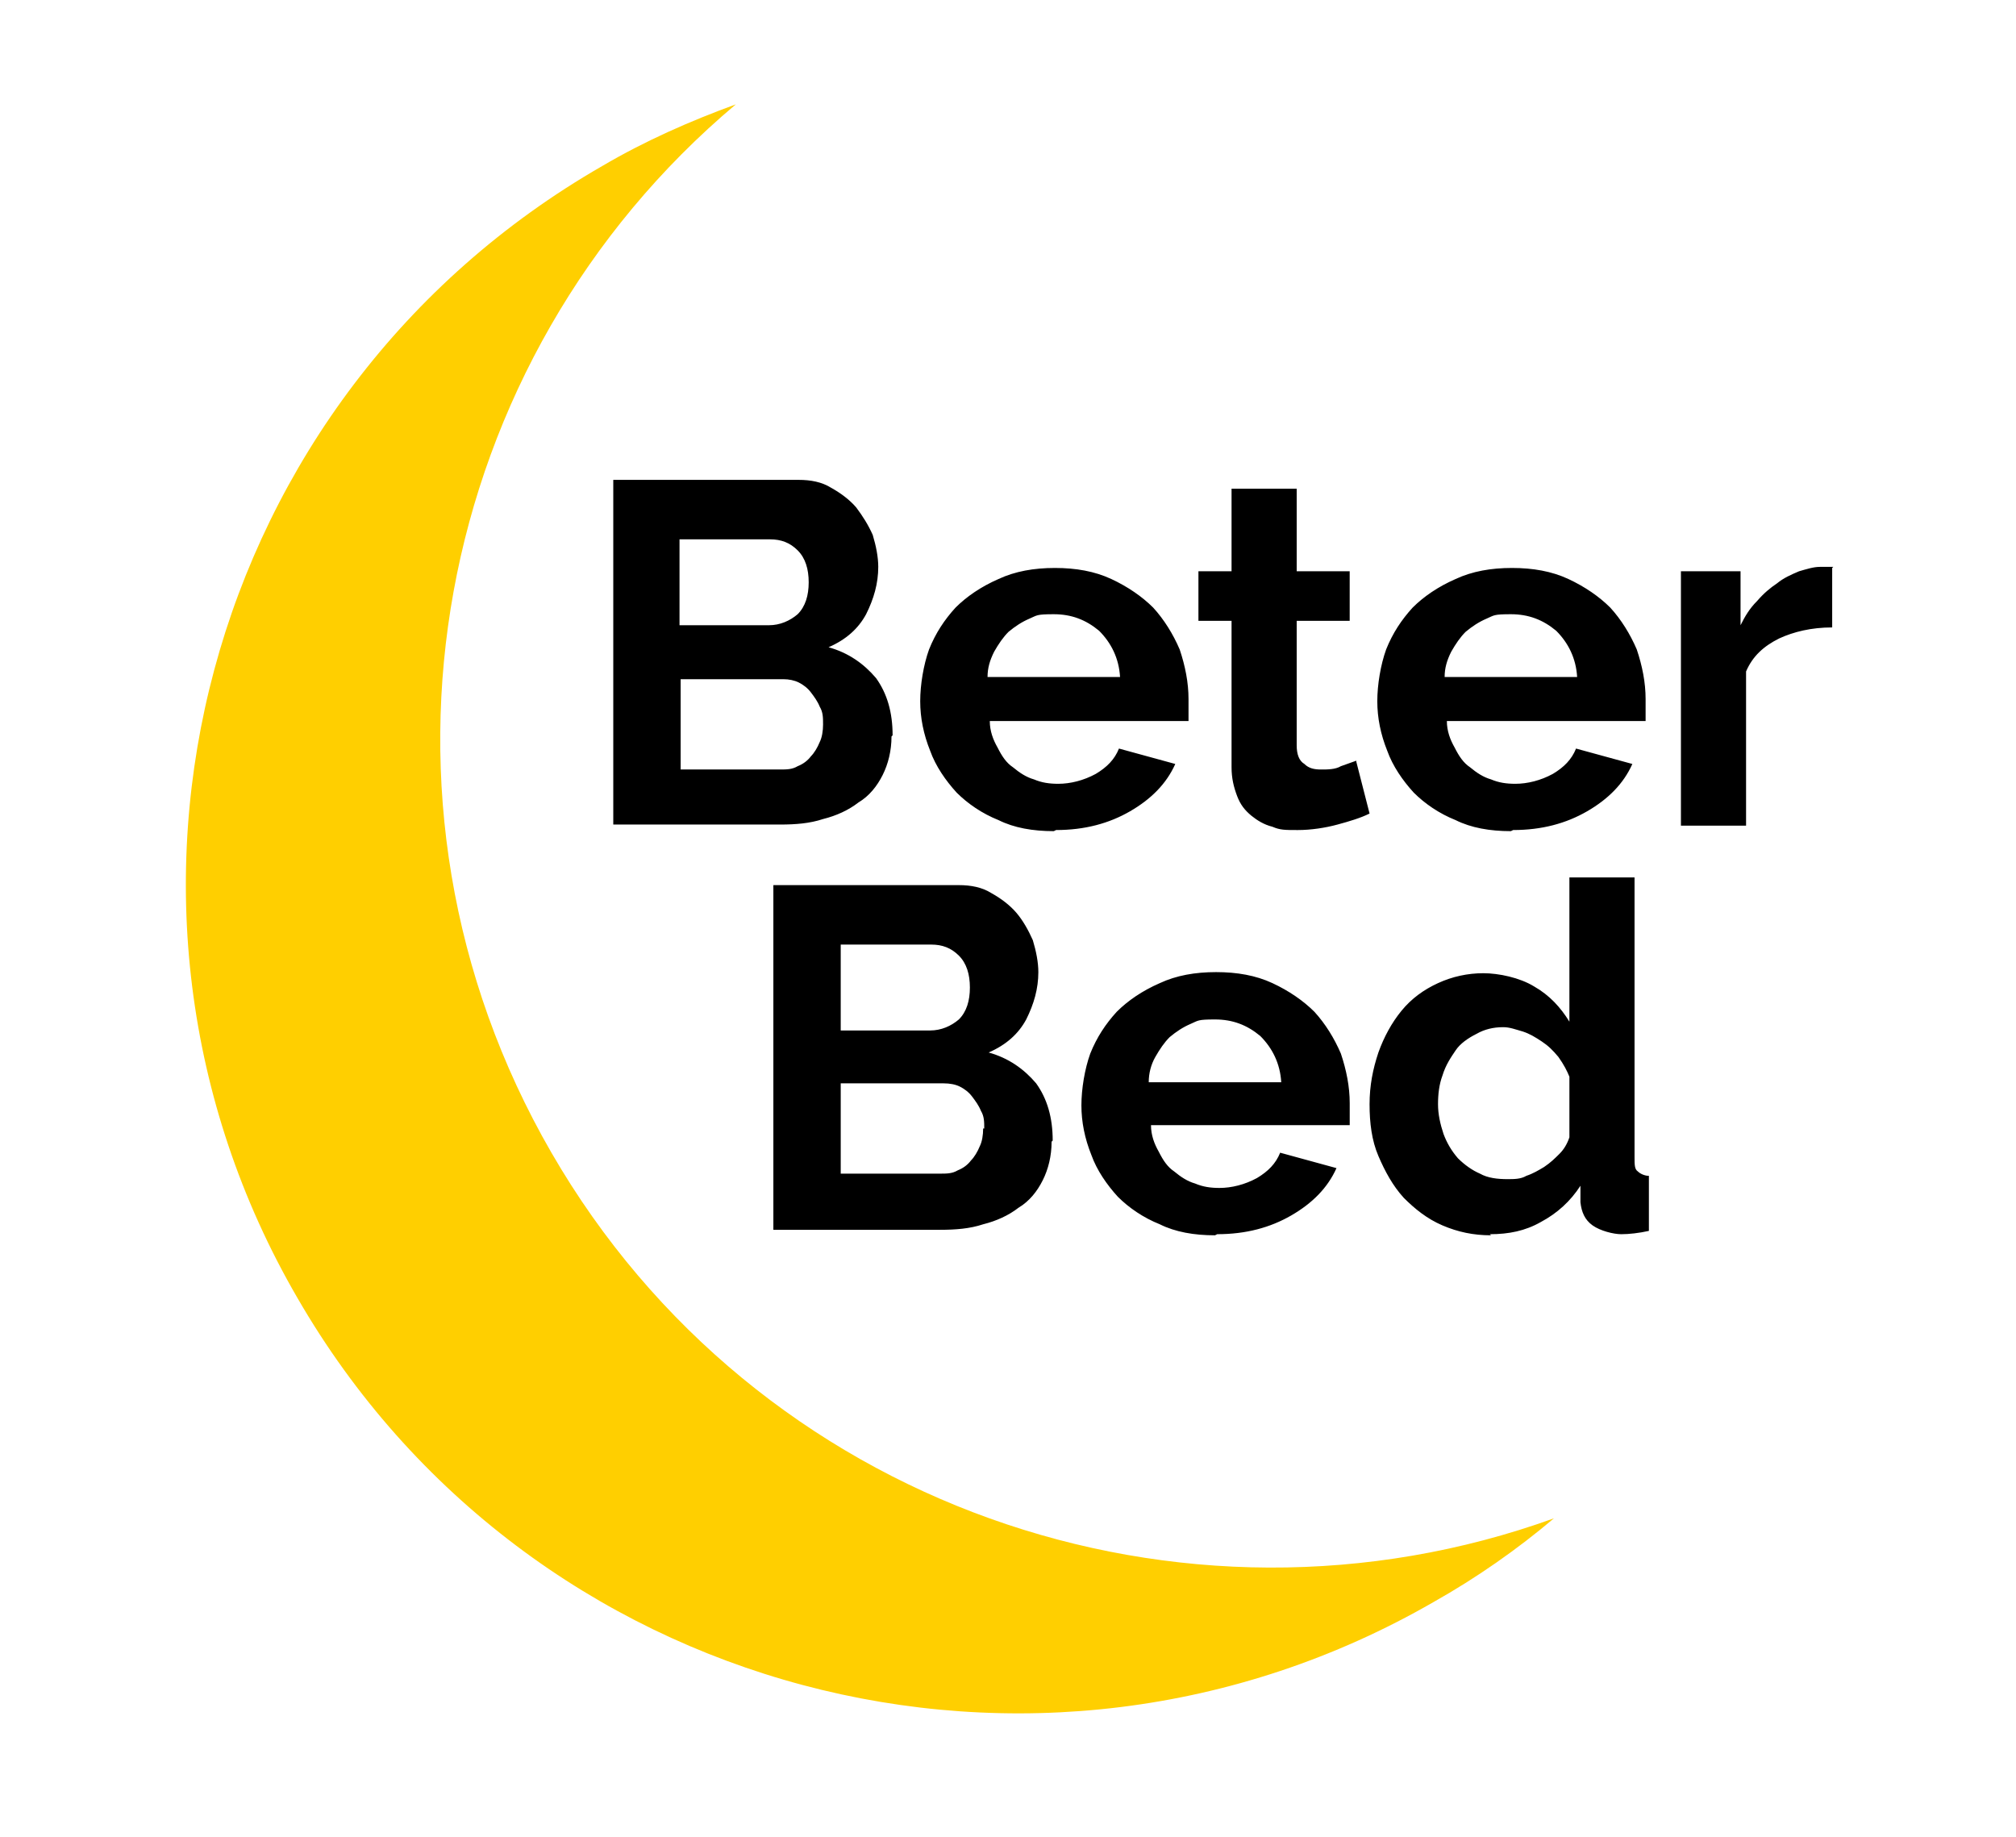
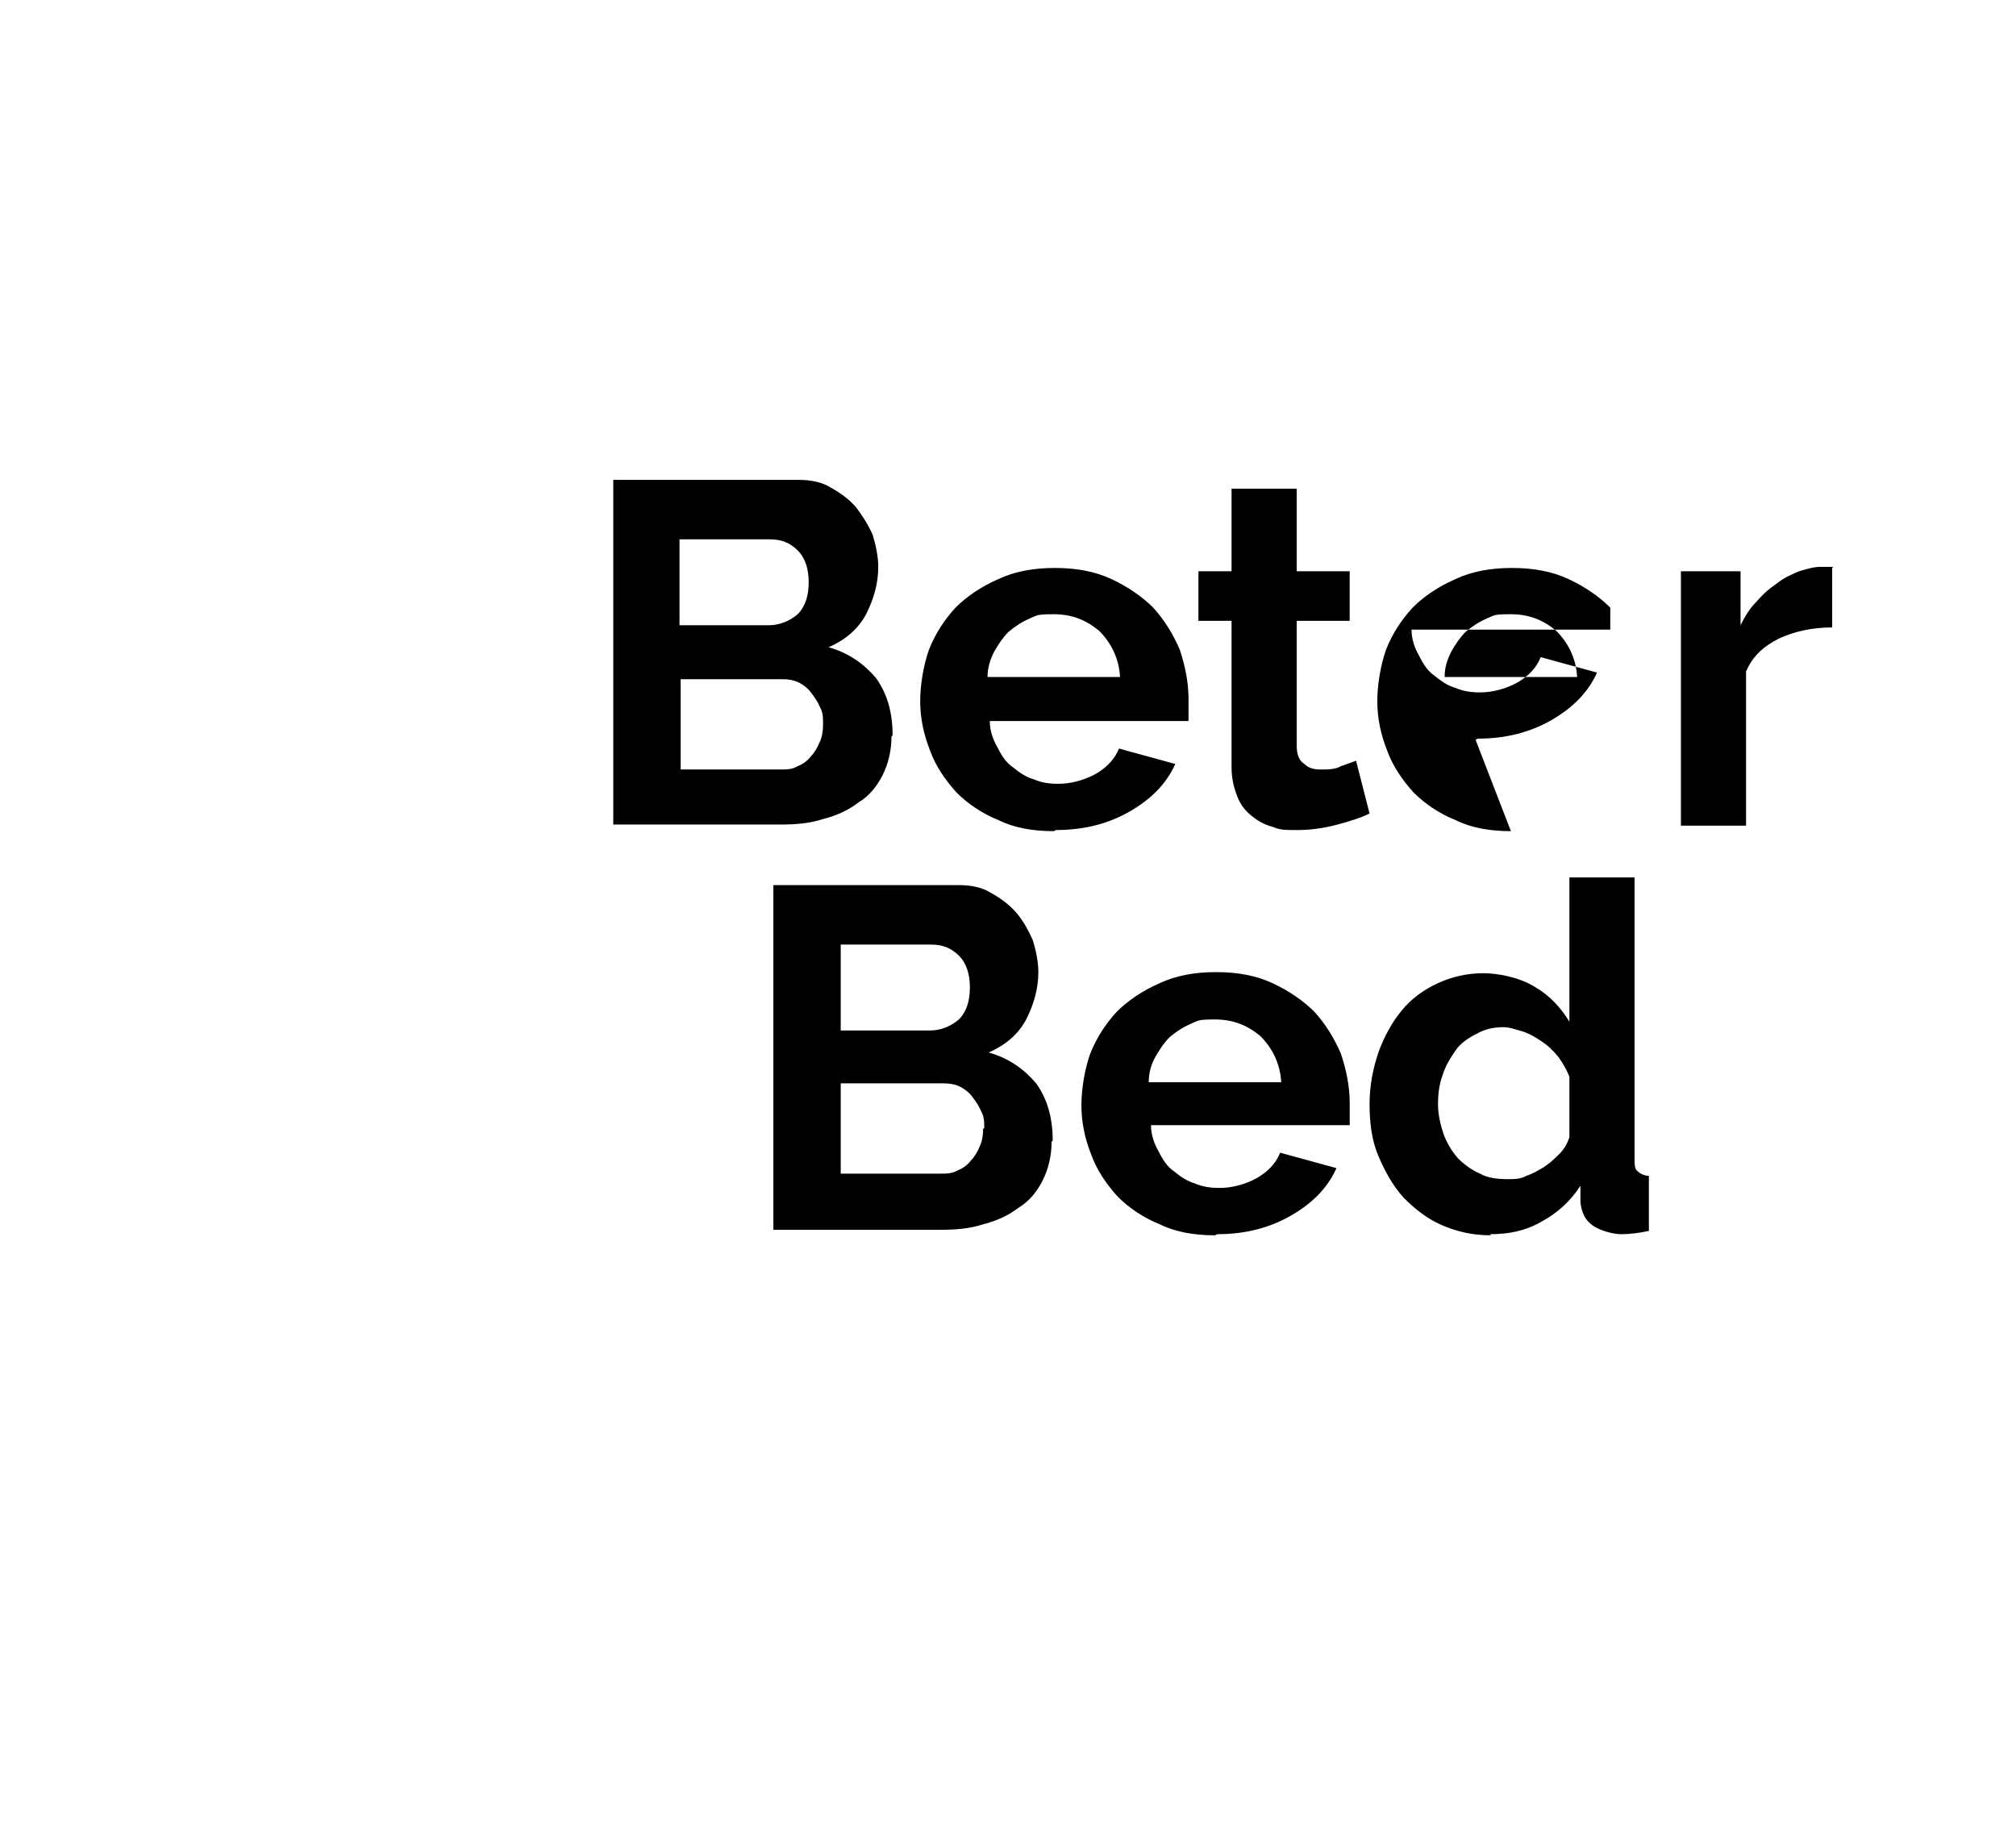
<svg xmlns="http://www.w3.org/2000/svg" id="Layer_1" width="248" height="226" viewBox="0 0 248 226">
  <defs>
    <style>.cls-1{fill:#ffcf00;}</style>
  </defs>
-   <path class="cls-1" d="M74.085,20.423c5.297-3.116,10.866-5.554,16.434-7.586-37.214,31.292-47.808,85.479-22.682,128.963,25.127,43.484,77.553,61.501,123.324,44.975-4.482,3.793-9.507,7.315-14.804,10.295-48.895,28.177-111.508,11.515-139.758-37.388C8.348,111.049,25.054,48.6,74.085,20.423h0Z" />
-   <path d="M129.363,140.445c0,1.761-.407,3.387-1.087,4.741-.679,1.355-1.63,2.574-2.988,3.387-1.222.948-2.716,1.625-4.346,2.032-1.63.542-3.395.678-5.297.678h-20.509v-42.401h22.818c1.494,0,2.852.271,3.939.948,1.222.677,2.309,1.49,3.124,2.438.815.948,1.494,2.167,2.037,3.387.407,1.354.679,2.709.679,3.928,0,2.032-.543,3.929-1.494,5.825-.951,1.761-2.445,3.116-4.618,4.064,2.445.677,4.346,2.032,5.84,3.793,1.358,1.896,2.037,4.199,2.037,7.044l-.136.135h0ZM103.422,116.061v10.702h11.001c1.358,0,2.581-.542,3.531-1.354.951-.948,1.358-2.303,1.358-3.929s-.407-2.98-1.358-3.928c-.951-.948-2.037-1.355-3.396-1.355h-11.409l.272-.135h0ZM121.078,138.82c0-.813,0-1.49-.407-2.167-.272-.677-.679-1.219-1.087-1.761-.407-.542-.951-.948-1.494-1.219s-1.222-.406-2.037-.406h-12.631v11.108h12.224c.815,0,1.494,0,2.173-.407.679-.271,1.222-.677,1.63-1.219.407-.406.815-1.083,1.087-1.761.272-.542.407-1.355.407-2.167h.136ZM149.465,151.96c-2.581,0-4.89-.406-6.791-1.355-2.037-.813-3.803-2.032-5.161-3.386-1.358-1.49-2.581-3.251-3.26-5.148-.815-2.032-1.222-4.064-1.222-6.096s.407-4.471,1.087-6.367c.815-2.032,1.901-3.657,3.26-5.147,1.358-1.354,3.124-2.574,5.297-3.522,2.037-.948,4.346-1.355,6.927-1.355s4.89.407,6.927,1.355c2.037.948,3.803,2.167,5.161,3.522,1.358,1.49,2.445,3.251,3.26,5.147.679,2.032,1.087,4.064,1.087,6.096v2.709h-24.447c0,1.219.407,2.303.951,3.251.543,1.083,1.087,1.896,1.901,2.438.815.677,1.63,1.219,2.581,1.49.951.407,1.901.542,2.988.542,1.494,0,3.124-.406,4.618-1.219,1.358-.813,2.309-1.761,2.852-3.116l6.927,1.896c-1.087,2.438-2.988,4.335-5.569,5.825s-5.569,2.303-9.1,2.303l-.272.136h0ZM141.315,133.13h16.298c-.136-2.303-1.087-4.2-2.581-5.69-1.63-1.354-3.395-2.032-5.569-2.032s-2.037.135-2.988.542c-.951.406-1.766.948-2.581,1.625-.679.677-1.222,1.49-1.766,2.438-.543.948-.815,2.032-.815,3.116h0ZM183.419,151.96c-2.173,0-4.075-.406-5.976-1.219-1.901-.813-3.395-2.032-4.754-3.387-1.358-1.49-2.309-3.251-3.124-5.147s-1.087-4.064-1.087-6.367.407-4.335,1.087-6.367c.679-1.896,1.63-3.658,2.852-5.148,1.222-1.49,2.716-2.574,4.482-3.386,1.766-.813,3.667-1.219,5.569-1.219s4.482.542,6.248,1.625c1.901,1.083,3.26,2.574,4.346,4.335v-17.746h8.013v34.408c0,.948,0,1.49.407,1.761.272.271.815.542,1.358.542v6.773c-1.222.271-2.445.406-3.396.406s-2.581-.406-3.531-1.083-1.358-1.625-1.494-2.845v-2.032c-1.222,1.896-2.852,3.387-4.889,4.471-1.901,1.083-3.939,1.49-6.248,1.49l.136.136h0ZM185.457,145.051c.815,0,1.63,0,2.309-.407.815-.271,1.494-.677,2.173-1.083.815-.542,1.358-1.084,1.901-1.625.543-.542.951-1.219,1.222-2.032v-7.451c-.272-.677-.679-1.49-1.358-2.438-.679-.813-1.222-1.355-2.037-1.896-.815-.542-1.494-.948-2.309-1.219-.951-.271-1.63-.542-2.445-.542-1.222,0-2.309.271-3.26.813-1.087.542-2.037,1.219-2.581,2.032-.543.813-1.222,1.761-1.63,3.116-.407,1.083-.543,2.303-.543,3.522s.272,2.438.679,3.658c.407,1.083.951,2.032,1.766,2.98.815.813,1.766,1.49,2.716,1.897.951.542,2.173.677,3.396.677h0ZM109.669,90.594c0,1.761-.407,3.386-1.087,4.741-.679,1.354-1.63,2.574-2.988,3.387-1.222.948-2.716,1.625-4.346,2.032-1.63.542-3.396.677-5.297.677h-20.509v-42.4h22.818c1.494,0,2.852.271,3.939.948,1.222.677,2.309,1.49,3.124,2.438.815,1.083,1.494,2.167,2.037,3.386.407,1.355.679,2.709.679,3.929,0,2.032-.543,3.928-1.494,5.825-.951,1.761-2.445,3.116-4.618,4.064,2.445.677,4.346,2.032,5.84,3.793,1.358,1.896,2.037,4.199,2.037,7.044l-.136.136h0ZM83.592,66.21v10.702h11.001c1.358,0,2.581-.542,3.531-1.354.951-.949,1.358-2.303,1.358-3.929s-.407-2.98-1.358-3.929-2.037-1.354-3.396-1.354h-11.409l.272-.135h0ZM101.249,89.104c0-.813,0-1.49-.407-2.167-.272-.677-.679-1.219-1.087-1.761-.407-.542-.951-.948-1.494-1.219-.543-.271-1.222-.406-1.901-.406h-12.631v11.108h12.224c.815,0,1.494,0,2.173-.407.679-.271,1.222-.677,1.63-1.219.407-.406.815-1.083,1.087-1.761.272-.542.407-1.355.407-2.167h0ZM129.635,102.244c-2.581,0-4.889-.406-6.791-1.354-2.037-.813-3.803-2.032-5.161-3.387-1.358-1.49-2.581-3.251-3.26-5.148-.815-2.032-1.222-4.064-1.222-6.096s.407-4.471,1.087-6.367c.815-2.032,1.901-3.657,3.26-5.147,1.358-1.354,3.124-2.574,5.297-3.522,2.037-.948,4.346-1.355,6.927-1.355s4.889.407,6.927,1.355,3.803,2.167,5.161,3.522c1.358,1.49,2.445,3.251,3.26,5.147.679,2.032,1.087,4.064,1.087,6.096v2.709h-24.447c0,1.219.407,2.303.951,3.251.543,1.083,1.087,1.896,1.901,2.438.815.677,1.63,1.219,2.581,1.49.951.406,1.901.542,2.988.542,1.494,0,3.124-.406,4.618-1.219,1.358-.813,2.309-1.761,2.852-3.116l6.927,1.896c-1.087,2.438-2.988,4.335-5.569,5.825s-5.569,2.303-9.1,2.303l-.272.136h0ZM121.486,83.279h16.298c-.136-2.303-1.087-4.199-2.581-5.689-1.63-1.354-3.396-2.032-5.569-2.032s-2.037.135-2.988.542c-.951.407-1.766.948-2.581,1.625-.679.678-1.222,1.49-1.766,2.438-.543,1.084-.815,2.032-.815,3.116h0ZM166.849,93.71l1.63,6.367c-1.087.542-2.445.948-3.939,1.354-1.494.407-3.26.677-4.889.677s-2.173,0-3.124-.406c-1.087-.271-1.901-.813-2.581-1.354-.815-.677-1.358-1.355-1.766-2.438s-.679-2.167-.679-3.522v-18.017h-4.075v-6.096h4.075v-10.16h8.013v10.16h6.519v6.096h-6.519v15.308c0,1.084.272,1.896.951,2.303.543.542,1.222.678,2.037.678s1.766,0,2.445-.407l1.901-.677v.136h0ZM185.864,102.244c-2.581,0-4.89-.406-6.791-1.354-2.037-.813-3.803-2.032-5.161-3.387-1.358-1.49-2.581-3.251-3.26-5.148-.815-2.032-1.222-4.064-1.222-6.096s.407-4.471,1.087-6.367c.815-2.032,1.901-3.657,3.26-5.147,1.358-1.354,3.124-2.574,5.297-3.522,2.037-.948,4.346-1.355,6.927-1.355s4.889.407,6.927,1.355,3.803,2.167,5.161,3.522c1.358,1.49,2.445,3.251,3.26,5.147.679,2.032,1.087,4.064,1.087,6.096v2.709h-24.448c0,1.219.407,2.303.951,3.251.543,1.083,1.087,1.896,1.901,2.438.815.677,1.63,1.219,2.581,1.49.951.406,1.901.542,2.988.542,1.494,0,3.124-.406,4.618-1.219,1.358-.813,2.309-1.761,2.852-3.116l6.927,1.896c-1.086,2.438-2.988,4.335-5.569,5.825s-5.569,2.303-9.1,2.303l-.272.136h0ZM177.715,83.279h16.298c-.136-2.303-1.087-4.199-2.581-5.689-1.63-1.354-3.396-2.032-5.569-2.032s-2.037.135-2.988.542c-.951.407-1.766.948-2.581,1.625-.679.678-1.222,1.49-1.766,2.438-.543,1.084-.815,2.032-.815,3.116h0ZM225.388,69.868v7.315c-2.581,0-4.754.542-6.519,1.354-1.901.948-3.26,2.167-4.075,4.064v18.965h-8.013v-31.292h7.334v6.638c.543-1.084,1.087-2.032,2.037-2.98.815-.948,1.63-1.625,2.445-2.167.815-.677,1.766-1.083,2.716-1.49.951-.271,1.766-.542,2.581-.542h1.63l-.136.135h0Z" />
+   <path d="M129.363,140.445c0,1.761-.407,3.387-1.087,4.741-.679,1.355-1.63,2.574-2.988,3.387-1.222.948-2.716,1.625-4.346,2.032-1.63.542-3.395.678-5.297.678h-20.509v-42.401h22.818c1.494,0,2.852.271,3.939.948,1.222.677,2.309,1.49,3.124,2.438.815.948,1.494,2.167,2.037,3.387.407,1.354.679,2.709.679,3.928,0,2.032-.543,3.929-1.494,5.825-.951,1.761-2.445,3.116-4.618,4.064,2.445.677,4.346,2.032,5.84,3.793,1.358,1.896,2.037,4.199,2.037,7.044l-.136.135h0ZM103.422,116.061v10.702h11.001c1.358,0,2.581-.542,3.531-1.354.951-.948,1.358-2.303,1.358-3.929s-.407-2.98-1.358-3.928c-.951-.948-2.037-1.355-3.396-1.355h-11.409l.272-.135h0ZM121.078,138.82c0-.813,0-1.49-.407-2.167-.272-.677-.679-1.219-1.087-1.761-.407-.542-.951-.948-1.494-1.219s-1.222-.406-2.037-.406h-12.631v11.108h12.224c.815,0,1.494,0,2.173-.407.679-.271,1.222-.677,1.63-1.219.407-.406.815-1.083,1.087-1.761.272-.542.407-1.355.407-2.167h.136ZM149.465,151.96c-2.581,0-4.89-.406-6.791-1.355-2.037-.813-3.803-2.032-5.161-3.386-1.358-1.49-2.581-3.251-3.26-5.148-.815-2.032-1.222-4.064-1.222-6.096s.407-4.471,1.087-6.367c.815-2.032,1.901-3.657,3.26-5.147,1.358-1.354,3.124-2.574,5.297-3.522,2.037-.948,4.346-1.355,6.927-1.355s4.89.407,6.927,1.355c2.037.948,3.803,2.167,5.161,3.522,1.358,1.49,2.445,3.251,3.26,5.147.679,2.032,1.087,4.064,1.087,6.096v2.709h-24.447c0,1.219.407,2.303.951,3.251.543,1.083,1.087,1.896,1.901,2.438.815.677,1.63,1.219,2.581,1.49.951.407,1.901.542,2.988.542,1.494,0,3.124-.406,4.618-1.219,1.358-.813,2.309-1.761,2.852-3.116l6.927,1.896c-1.087,2.438-2.988,4.335-5.569,5.825s-5.569,2.303-9.1,2.303l-.272.136h0ZM141.315,133.13h16.298c-.136-2.303-1.087-4.2-2.581-5.69-1.63-1.354-3.395-2.032-5.569-2.032s-2.037.135-2.988.542c-.951.406-1.766.948-2.581,1.625-.679.677-1.222,1.49-1.766,2.438-.543.948-.815,2.032-.815,3.116h0ZM183.419,151.96c-2.173,0-4.075-.406-5.976-1.219-1.901-.813-3.395-2.032-4.754-3.387-1.358-1.49-2.309-3.251-3.124-5.147s-1.087-4.064-1.087-6.367.407-4.335,1.087-6.367c.679-1.896,1.63-3.658,2.852-5.148,1.222-1.49,2.716-2.574,4.482-3.386,1.766-.813,3.667-1.219,5.569-1.219s4.482.542,6.248,1.625c1.901,1.083,3.26,2.574,4.346,4.335v-17.746h8.013v34.408c0,.948,0,1.49.407,1.761.272.271.815.542,1.358.542v6.773c-1.222.271-2.445.406-3.396.406s-2.581-.406-3.531-1.083-1.358-1.625-1.494-2.845v-2.032c-1.222,1.896-2.852,3.387-4.889,4.471-1.901,1.083-3.939,1.49-6.248,1.49l.136.136h0ZM185.457,145.051c.815,0,1.63,0,2.309-.407.815-.271,1.494-.677,2.173-1.083.815-.542,1.358-1.084,1.901-1.625.543-.542.951-1.219,1.222-2.032v-7.451c-.272-.677-.679-1.49-1.358-2.438-.679-.813-1.222-1.355-2.037-1.896-.815-.542-1.494-.948-2.309-1.219-.951-.271-1.63-.542-2.445-.542-1.222,0-2.309.271-3.26.813-1.087.542-2.037,1.219-2.581,2.032-.543.813-1.222,1.761-1.63,3.116-.407,1.083-.543,2.303-.543,3.522s.272,2.438.679,3.658c.407,1.083.951,2.032,1.766,2.98.815.813,1.766,1.49,2.716,1.897.951.542,2.173.677,3.396.677h0ZM109.669,90.594c0,1.761-.407,3.386-1.087,4.741-.679,1.354-1.63,2.574-2.988,3.387-1.222.948-2.716,1.625-4.346,2.032-1.63.542-3.396.677-5.297.677h-20.509v-42.4h22.818c1.494,0,2.852.271,3.939.948,1.222.677,2.309,1.49,3.124,2.438.815,1.083,1.494,2.167,2.037,3.386.407,1.355.679,2.709.679,3.929,0,2.032-.543,3.928-1.494,5.825-.951,1.761-2.445,3.116-4.618,4.064,2.445.677,4.346,2.032,5.84,3.793,1.358,1.896,2.037,4.199,2.037,7.044l-.136.136h0ZM83.592,66.21v10.702h11.001c1.358,0,2.581-.542,3.531-1.354.951-.949,1.358-2.303,1.358-3.929s-.407-2.98-1.358-3.929-2.037-1.354-3.396-1.354h-11.409l.272-.135h0ZM101.249,89.104c0-.813,0-1.49-.407-2.167-.272-.677-.679-1.219-1.087-1.761-.407-.542-.951-.948-1.494-1.219-.543-.271-1.222-.406-1.901-.406h-12.631v11.108h12.224c.815,0,1.494,0,2.173-.407.679-.271,1.222-.677,1.63-1.219.407-.406.815-1.083,1.087-1.761.272-.542.407-1.355.407-2.167h0ZM129.635,102.244c-2.581,0-4.889-.406-6.791-1.354-2.037-.813-3.803-2.032-5.161-3.387-1.358-1.49-2.581-3.251-3.26-5.148-.815-2.032-1.222-4.064-1.222-6.096s.407-4.471,1.087-6.367c.815-2.032,1.901-3.657,3.26-5.147,1.358-1.354,3.124-2.574,5.297-3.522,2.037-.948,4.346-1.355,6.927-1.355s4.889.407,6.927,1.355,3.803,2.167,5.161,3.522c1.358,1.49,2.445,3.251,3.26,5.147.679,2.032,1.087,4.064,1.087,6.096v2.709h-24.447c0,1.219.407,2.303.951,3.251.543,1.083,1.087,1.896,1.901,2.438.815.677,1.63,1.219,2.581,1.49.951.406,1.901.542,2.988.542,1.494,0,3.124-.406,4.618-1.219,1.358-.813,2.309-1.761,2.852-3.116l6.927,1.896c-1.087,2.438-2.988,4.335-5.569,5.825s-5.569,2.303-9.1,2.303l-.272.136h0ZM121.486,83.279h16.298c-.136-2.303-1.087-4.199-2.581-5.689-1.63-1.354-3.396-2.032-5.569-2.032s-2.037.135-2.988.542c-.951.407-1.766.948-2.581,1.625-.679.678-1.222,1.49-1.766,2.438-.543,1.084-.815,2.032-.815,3.116h0ZM166.849,93.71l1.63,6.367c-1.087.542-2.445.948-3.939,1.354-1.494.407-3.26.677-4.889.677s-2.173,0-3.124-.406c-1.087-.271-1.901-.813-2.581-1.354-.815-.677-1.358-1.355-1.766-2.438s-.679-2.167-.679-3.522v-18.017h-4.075v-6.096h4.075v-10.16h8.013v10.16h6.519v6.096h-6.519v15.308c0,1.084.272,1.896.951,2.303.543.542,1.222.678,2.037.678s1.766,0,2.445-.407l1.901-.677v.136h0ZM185.864,102.244c-2.581,0-4.89-.406-6.791-1.354-2.037-.813-3.803-2.032-5.161-3.387-1.358-1.49-2.581-3.251-3.26-5.148-.815-2.032-1.222-4.064-1.222-6.096s.407-4.471,1.087-6.367c.815-2.032,1.901-3.657,3.26-5.147,1.358-1.354,3.124-2.574,5.297-3.522,2.037-.948,4.346-1.355,6.927-1.355s4.889.407,6.927,1.355,3.803,2.167,5.161,3.522v2.709h-24.448c0,1.219.407,2.303.951,3.251.543,1.083,1.087,1.896,1.901,2.438.815.677,1.63,1.219,2.581,1.49.951.406,1.901.542,2.988.542,1.494,0,3.124-.406,4.618-1.219,1.358-.813,2.309-1.761,2.852-3.116l6.927,1.896c-1.086,2.438-2.988,4.335-5.569,5.825s-5.569,2.303-9.1,2.303l-.272.136h0ZM177.715,83.279h16.298c-.136-2.303-1.087-4.199-2.581-5.689-1.63-1.354-3.396-2.032-5.569-2.032s-2.037.135-2.988.542c-.951.407-1.766.948-2.581,1.625-.679.678-1.222,1.49-1.766,2.438-.543,1.084-.815,2.032-.815,3.116h0ZM225.388,69.868v7.315c-2.581,0-4.754.542-6.519,1.354-1.901.948-3.26,2.167-4.075,4.064v18.965h-8.013v-31.292h7.334v6.638c.543-1.084,1.087-2.032,2.037-2.98.815-.948,1.63-1.625,2.445-2.167.815-.677,1.766-1.083,2.716-1.49.951-.271,1.766-.542,2.581-.542h1.63l-.136.135h0Z" />
</svg>